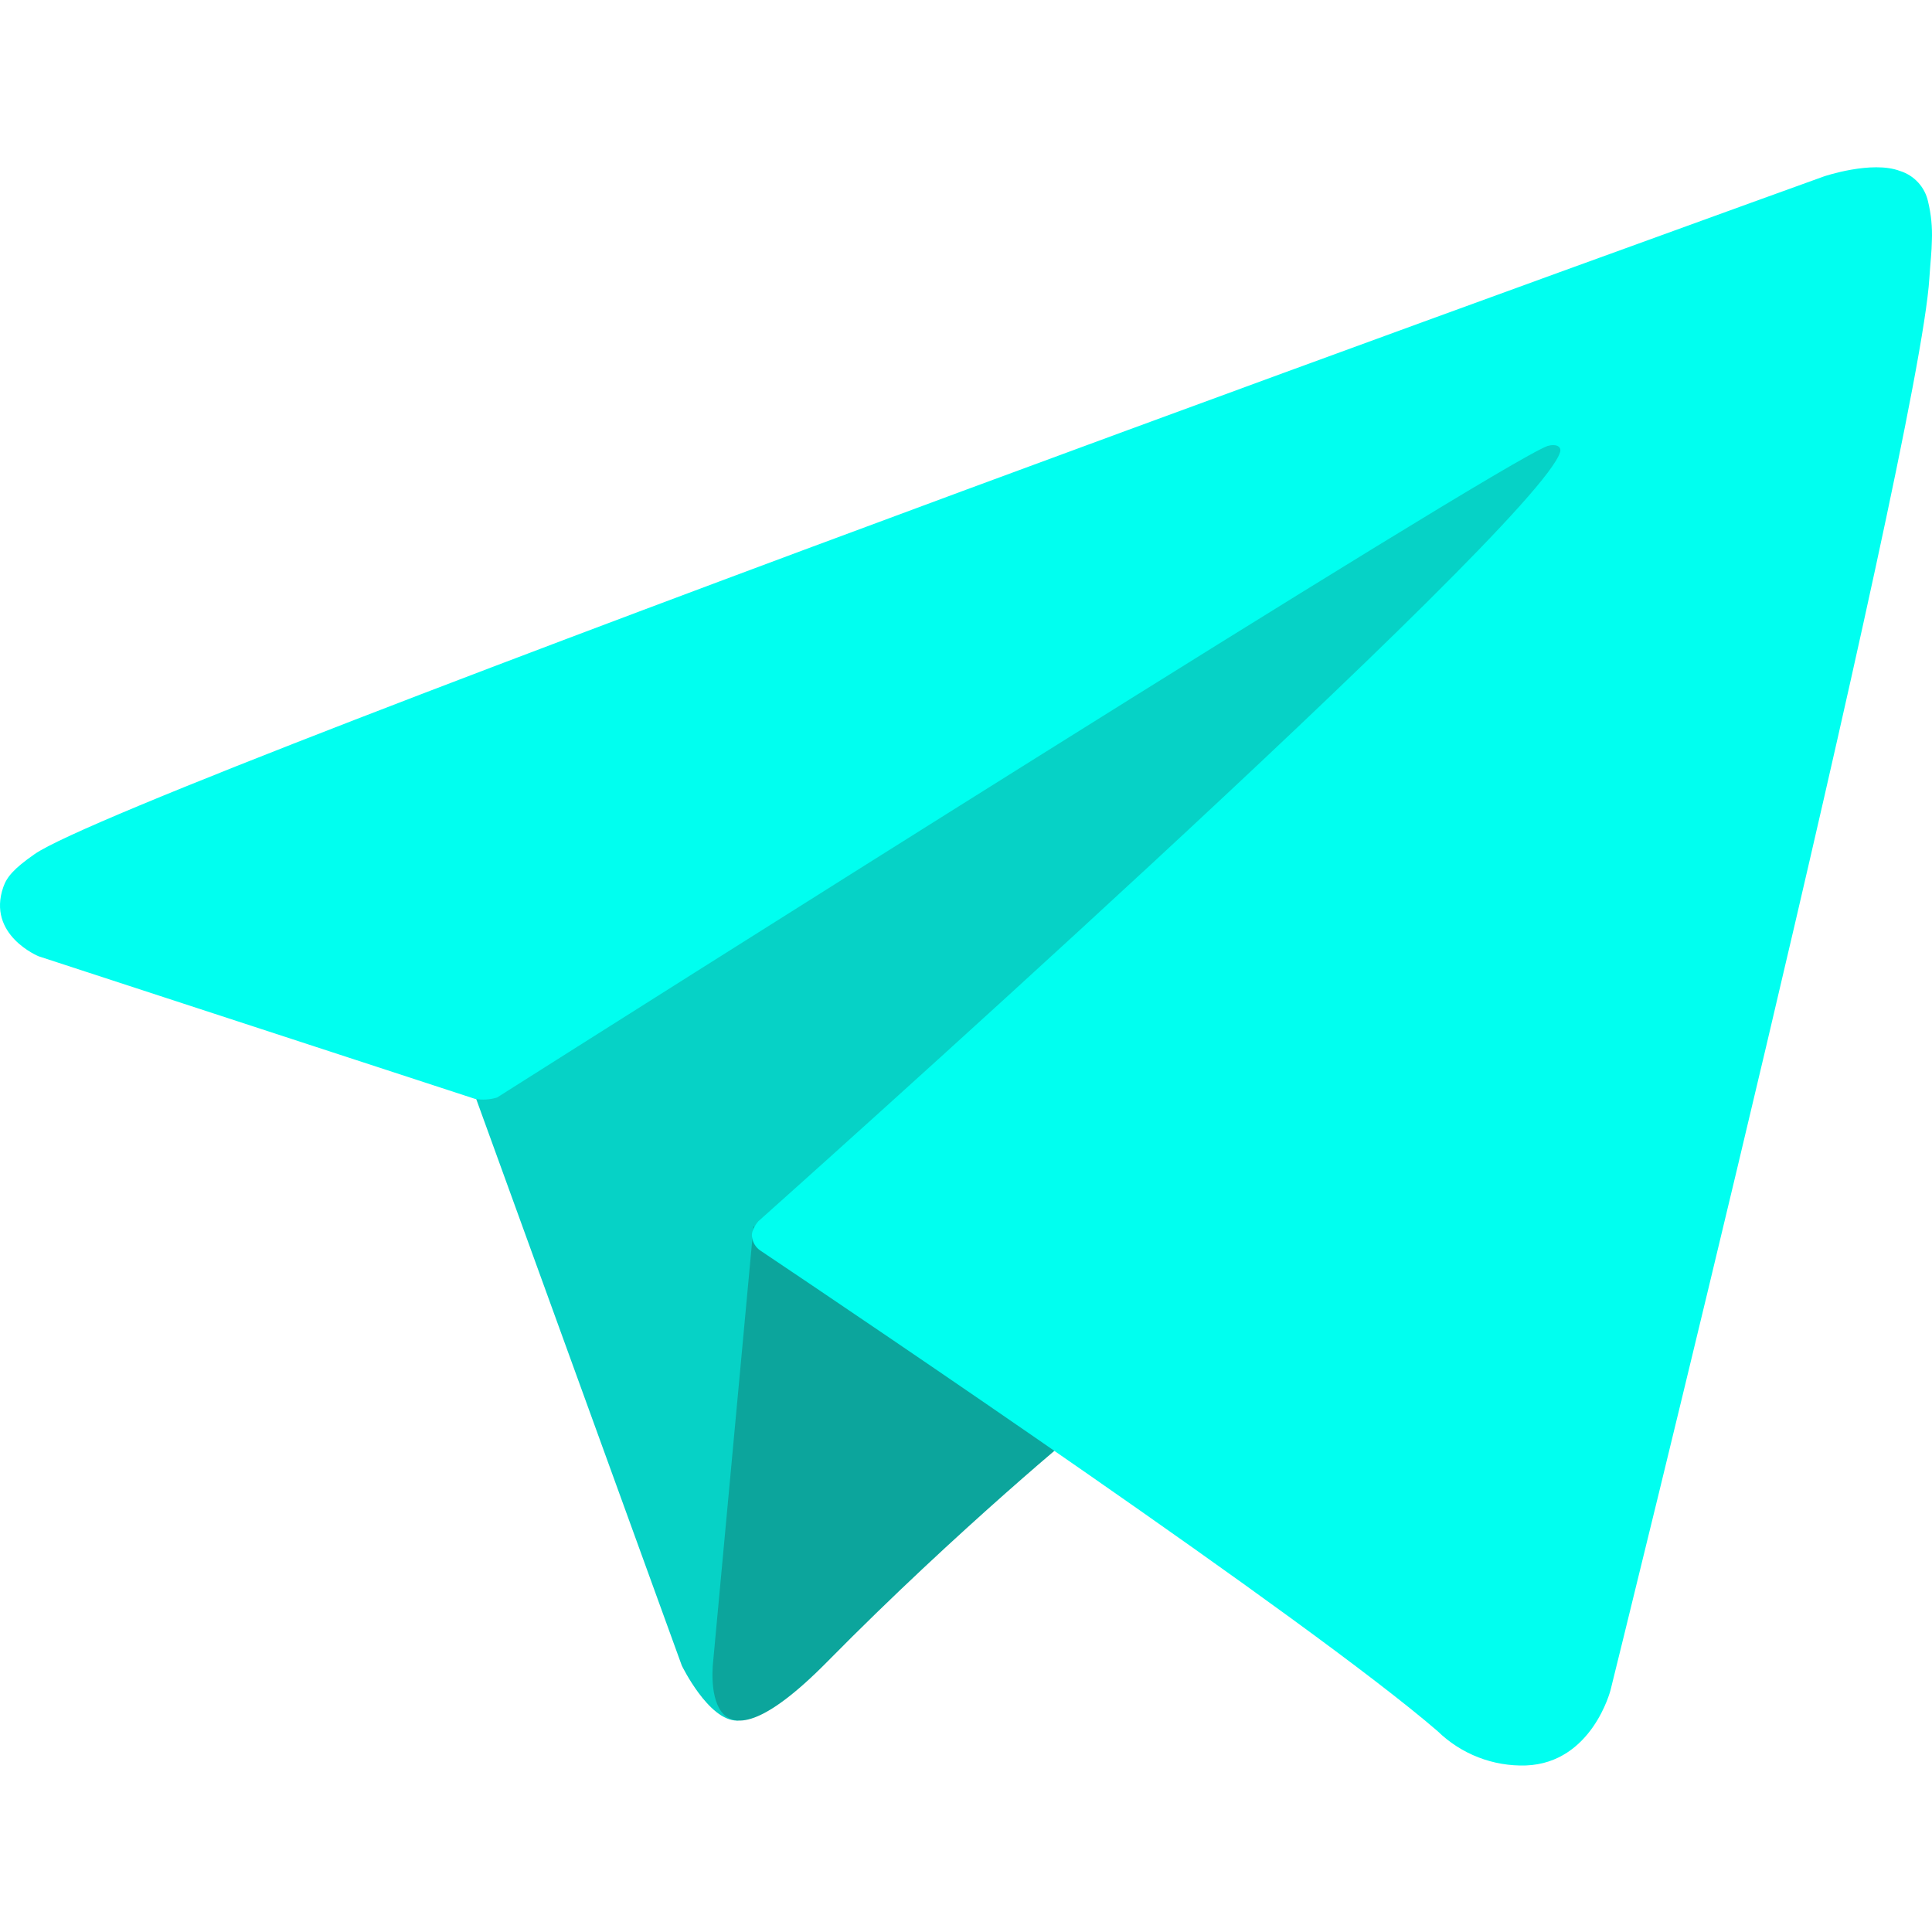
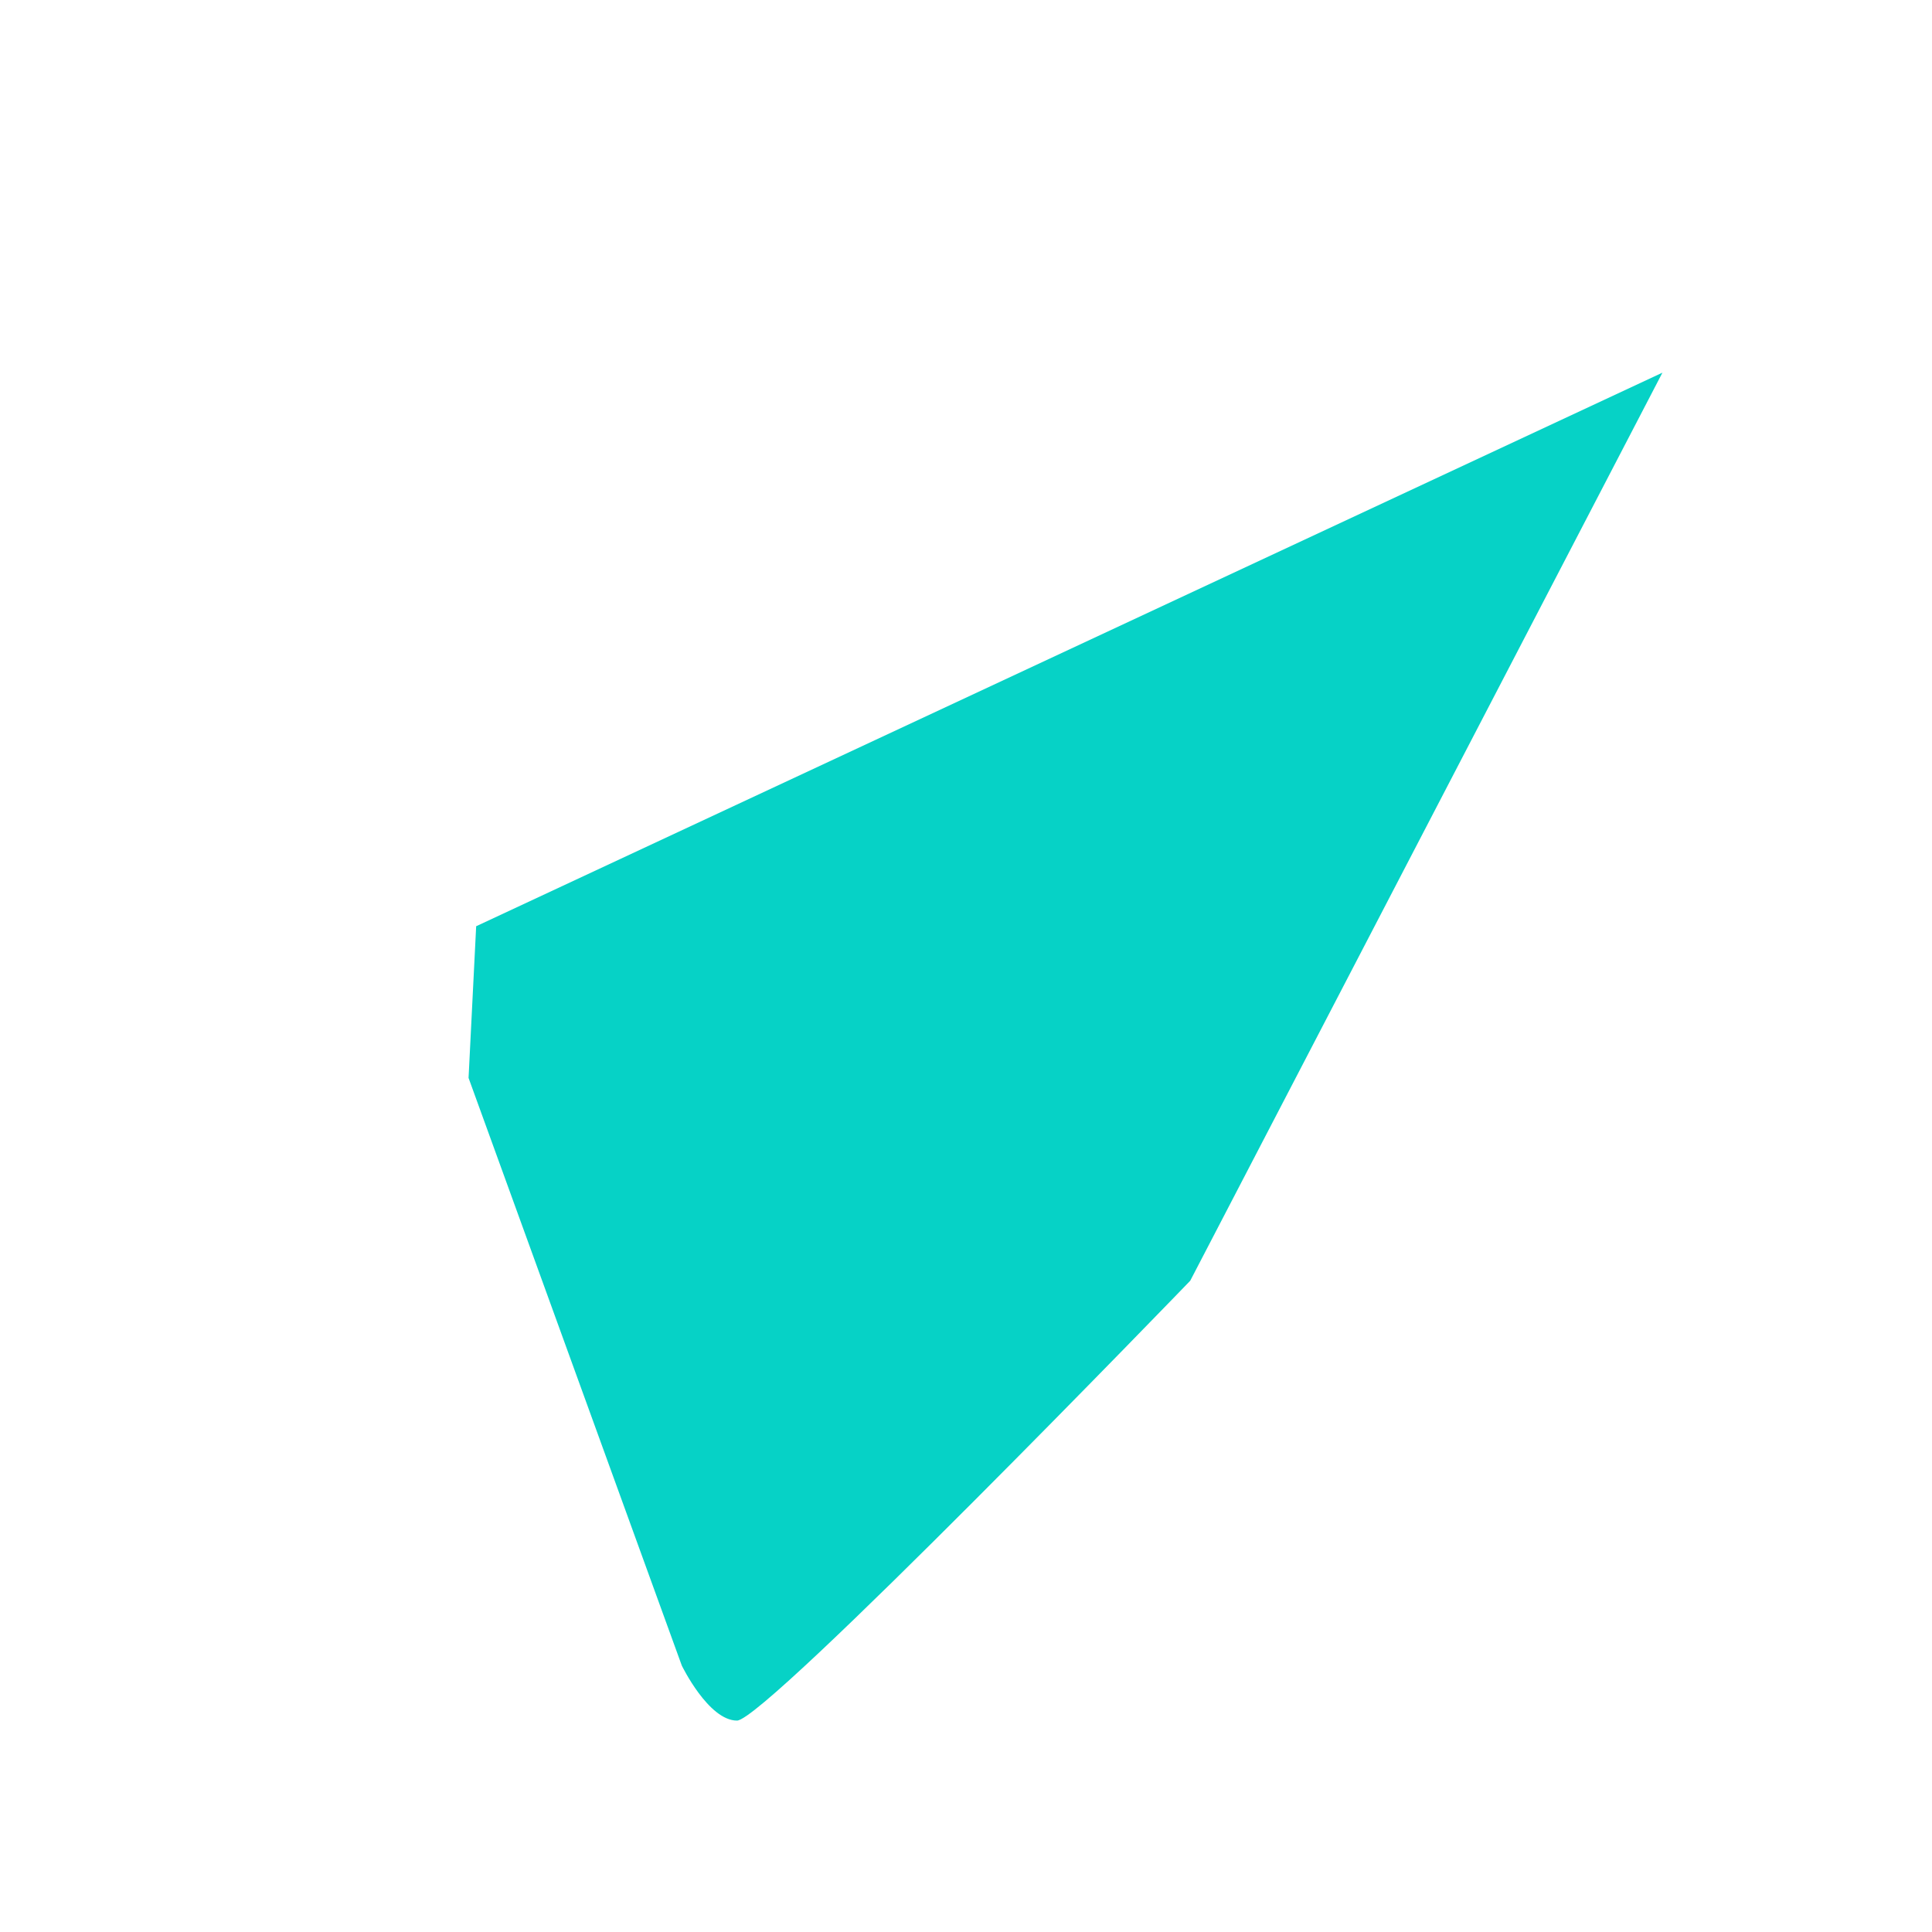
<svg xmlns="http://www.w3.org/2000/svg" width="589" height="589" viewBox="0 0 589 589" fill="none">
  <path d="M142.847 328.622L207.861 507.785C207.861 507.785 215.989 524.548 224.693 524.548C233.397 524.548 362.854 390.46 362.854 390.46L506.814 113.618L145.167 282.374L142.847 328.622Z" fill="#06D2C6" />
-   <path d="M229.722 373.874L217.421 506.488C217.421 506.488 212.273 547.123 252.32 506.488C292.368 465.854 330.701 434.519 330.701 434.519" fill="#0CA59C" />
-   <path d="M144.813 335.009L11.794 291.545C11.794 291.545 -4.103 285.077 1.016 270.41C2.069 267.385 4.195 264.811 10.554 260.389C40.027 239.786 556.084 53.773 556.084 53.773C556.084 53.773 570.655 48.849 579.248 52.124C581.374 52.784 583.287 53.998 584.792 55.643C586.296 57.288 587.338 59.304 587.81 61.485C588.739 65.337 589.127 69.3 588.964 73.259C588.923 76.685 588.51 79.859 588.196 84.838C585.053 135.695 490.996 515.255 490.996 515.255C490.996 515.255 485.368 537.466 465.206 538.227C460.251 538.387 455.315 537.545 450.691 535.752C446.068 533.958 441.852 531.249 438.294 527.786C398.728 493.656 261.976 401.489 231.757 381.22C231.076 380.754 230.502 380.147 230.074 379.44C229.646 378.732 229.374 377.941 229.277 377.12C228.855 374.984 231.171 372.337 231.171 372.337C231.171 372.337 469.294 160.073 475.63 137.79C476.121 136.064 474.267 135.212 471.778 135.968C455.963 141.803 181.794 315.436 151.535 334.599C149.357 335.26 147.055 335.4 144.813 335.009Z" fill="#00FFF0" />
</svg>